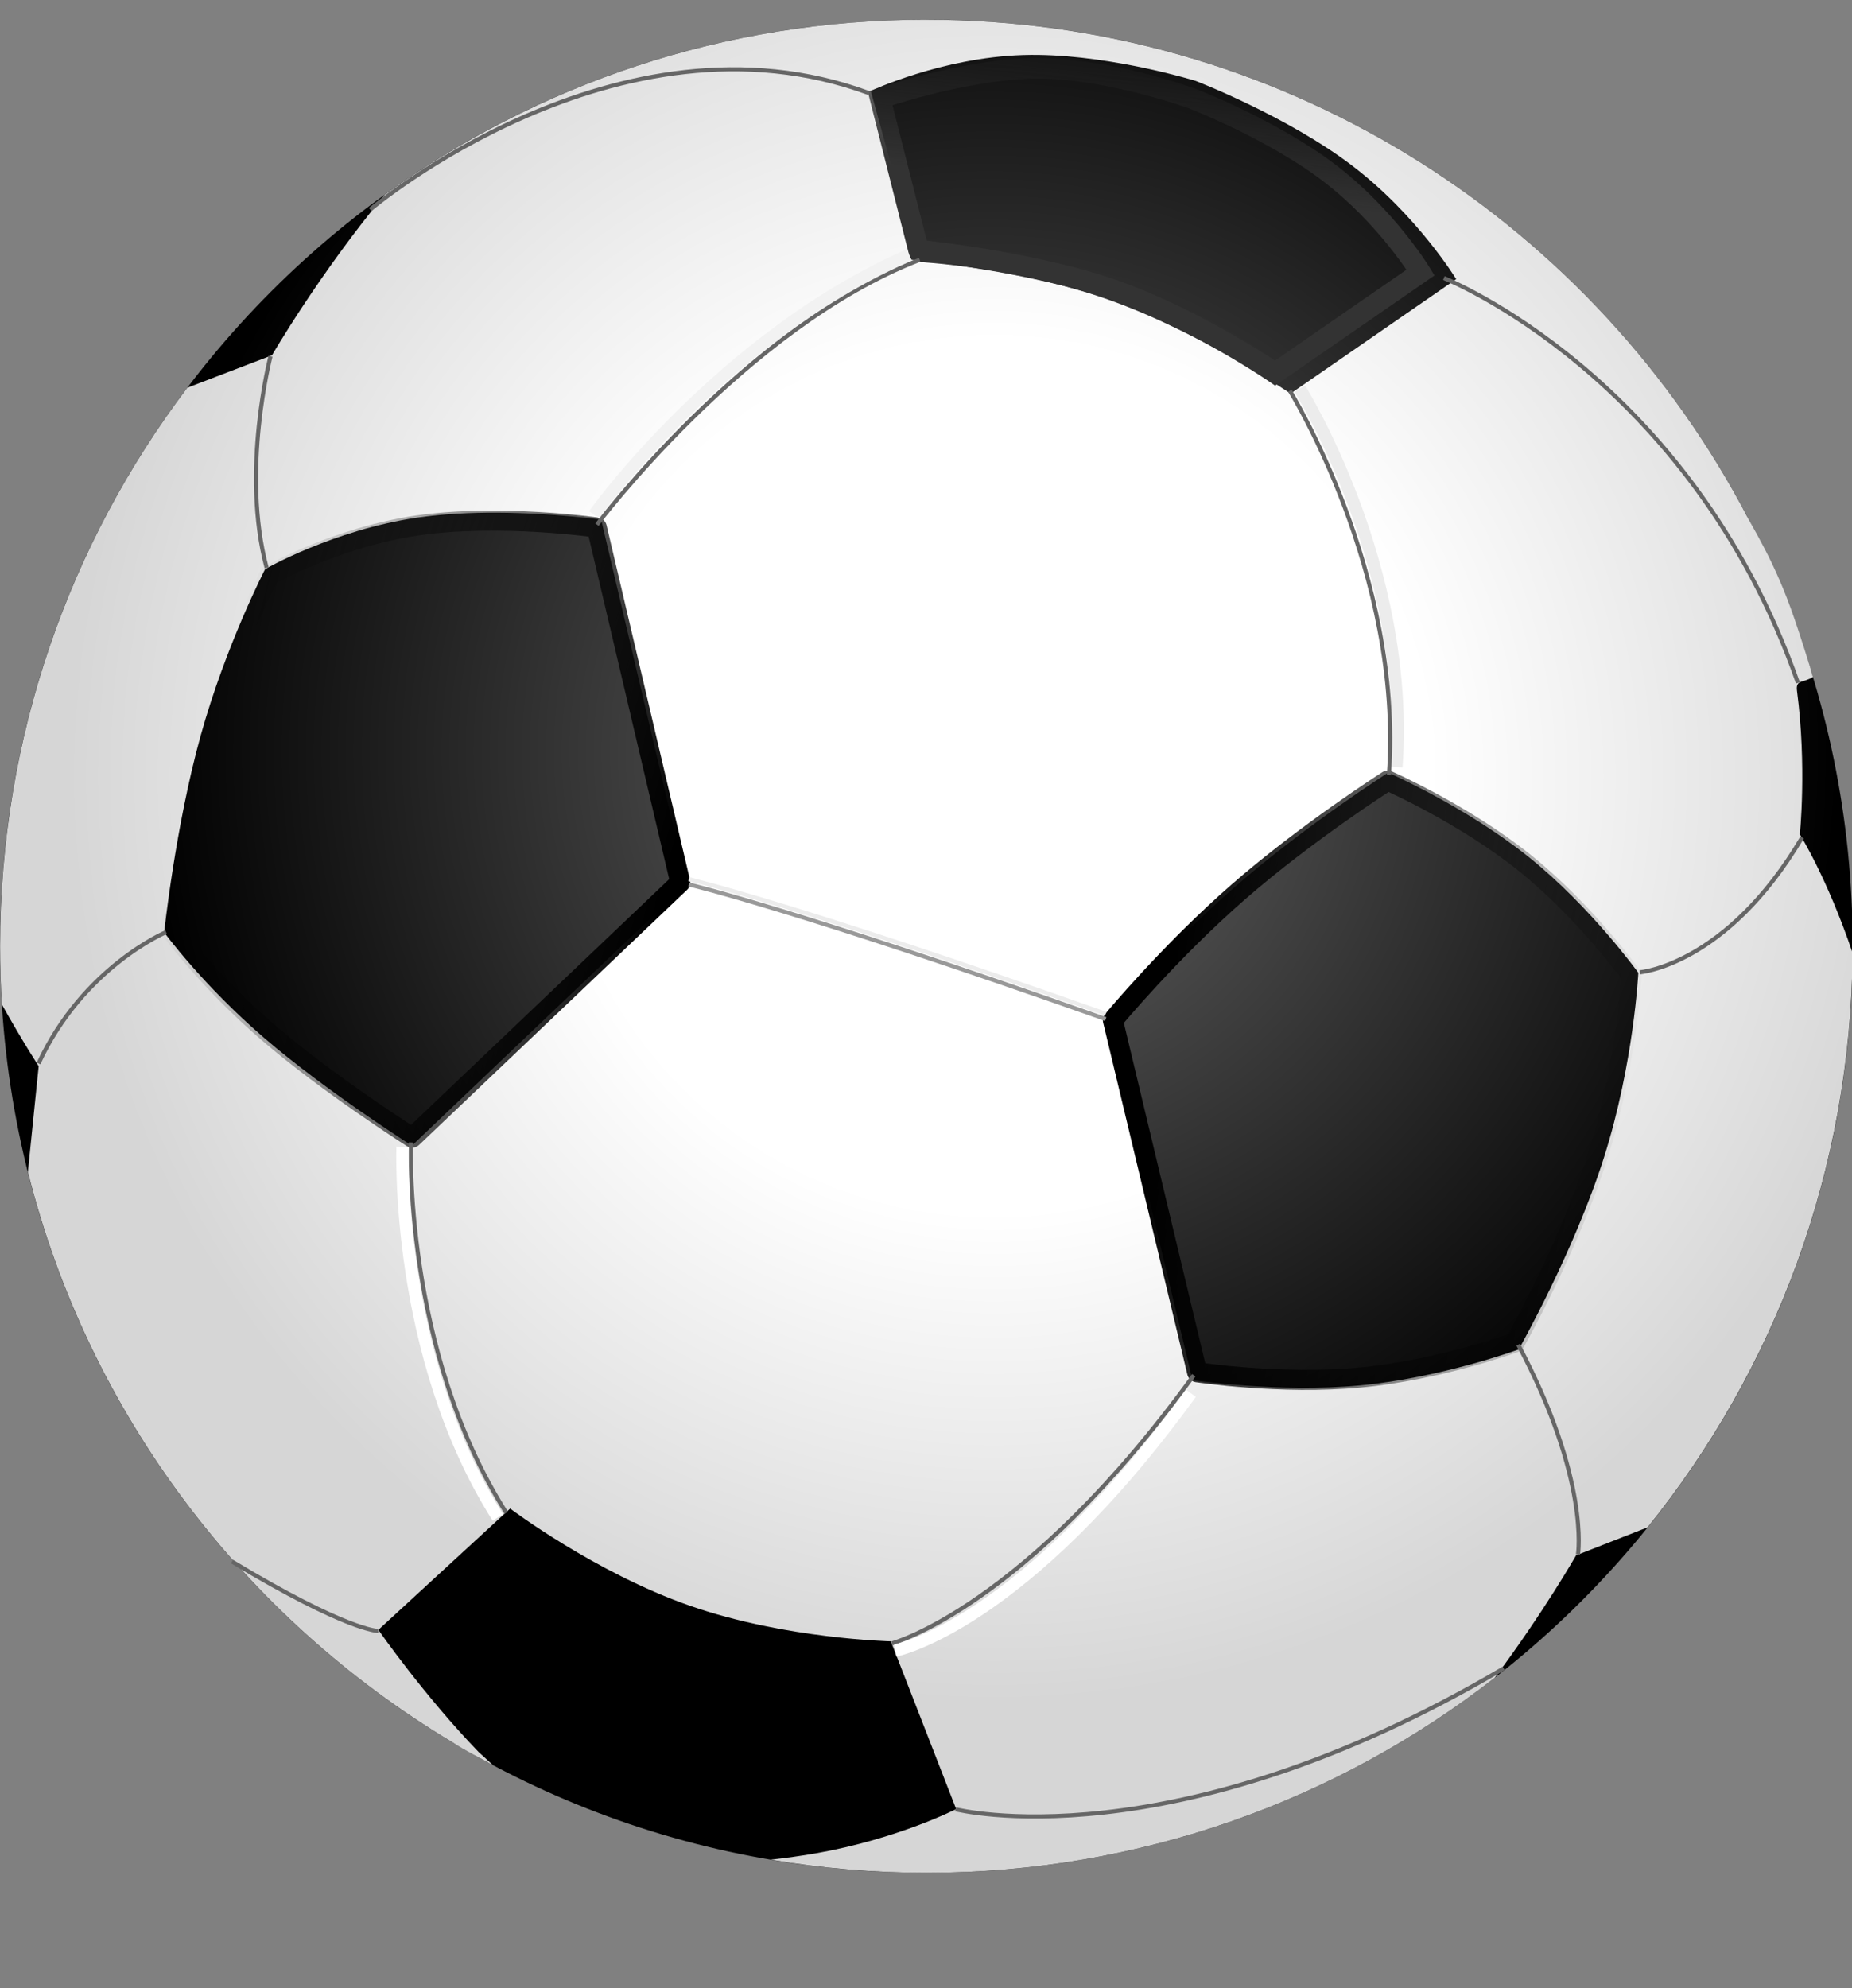
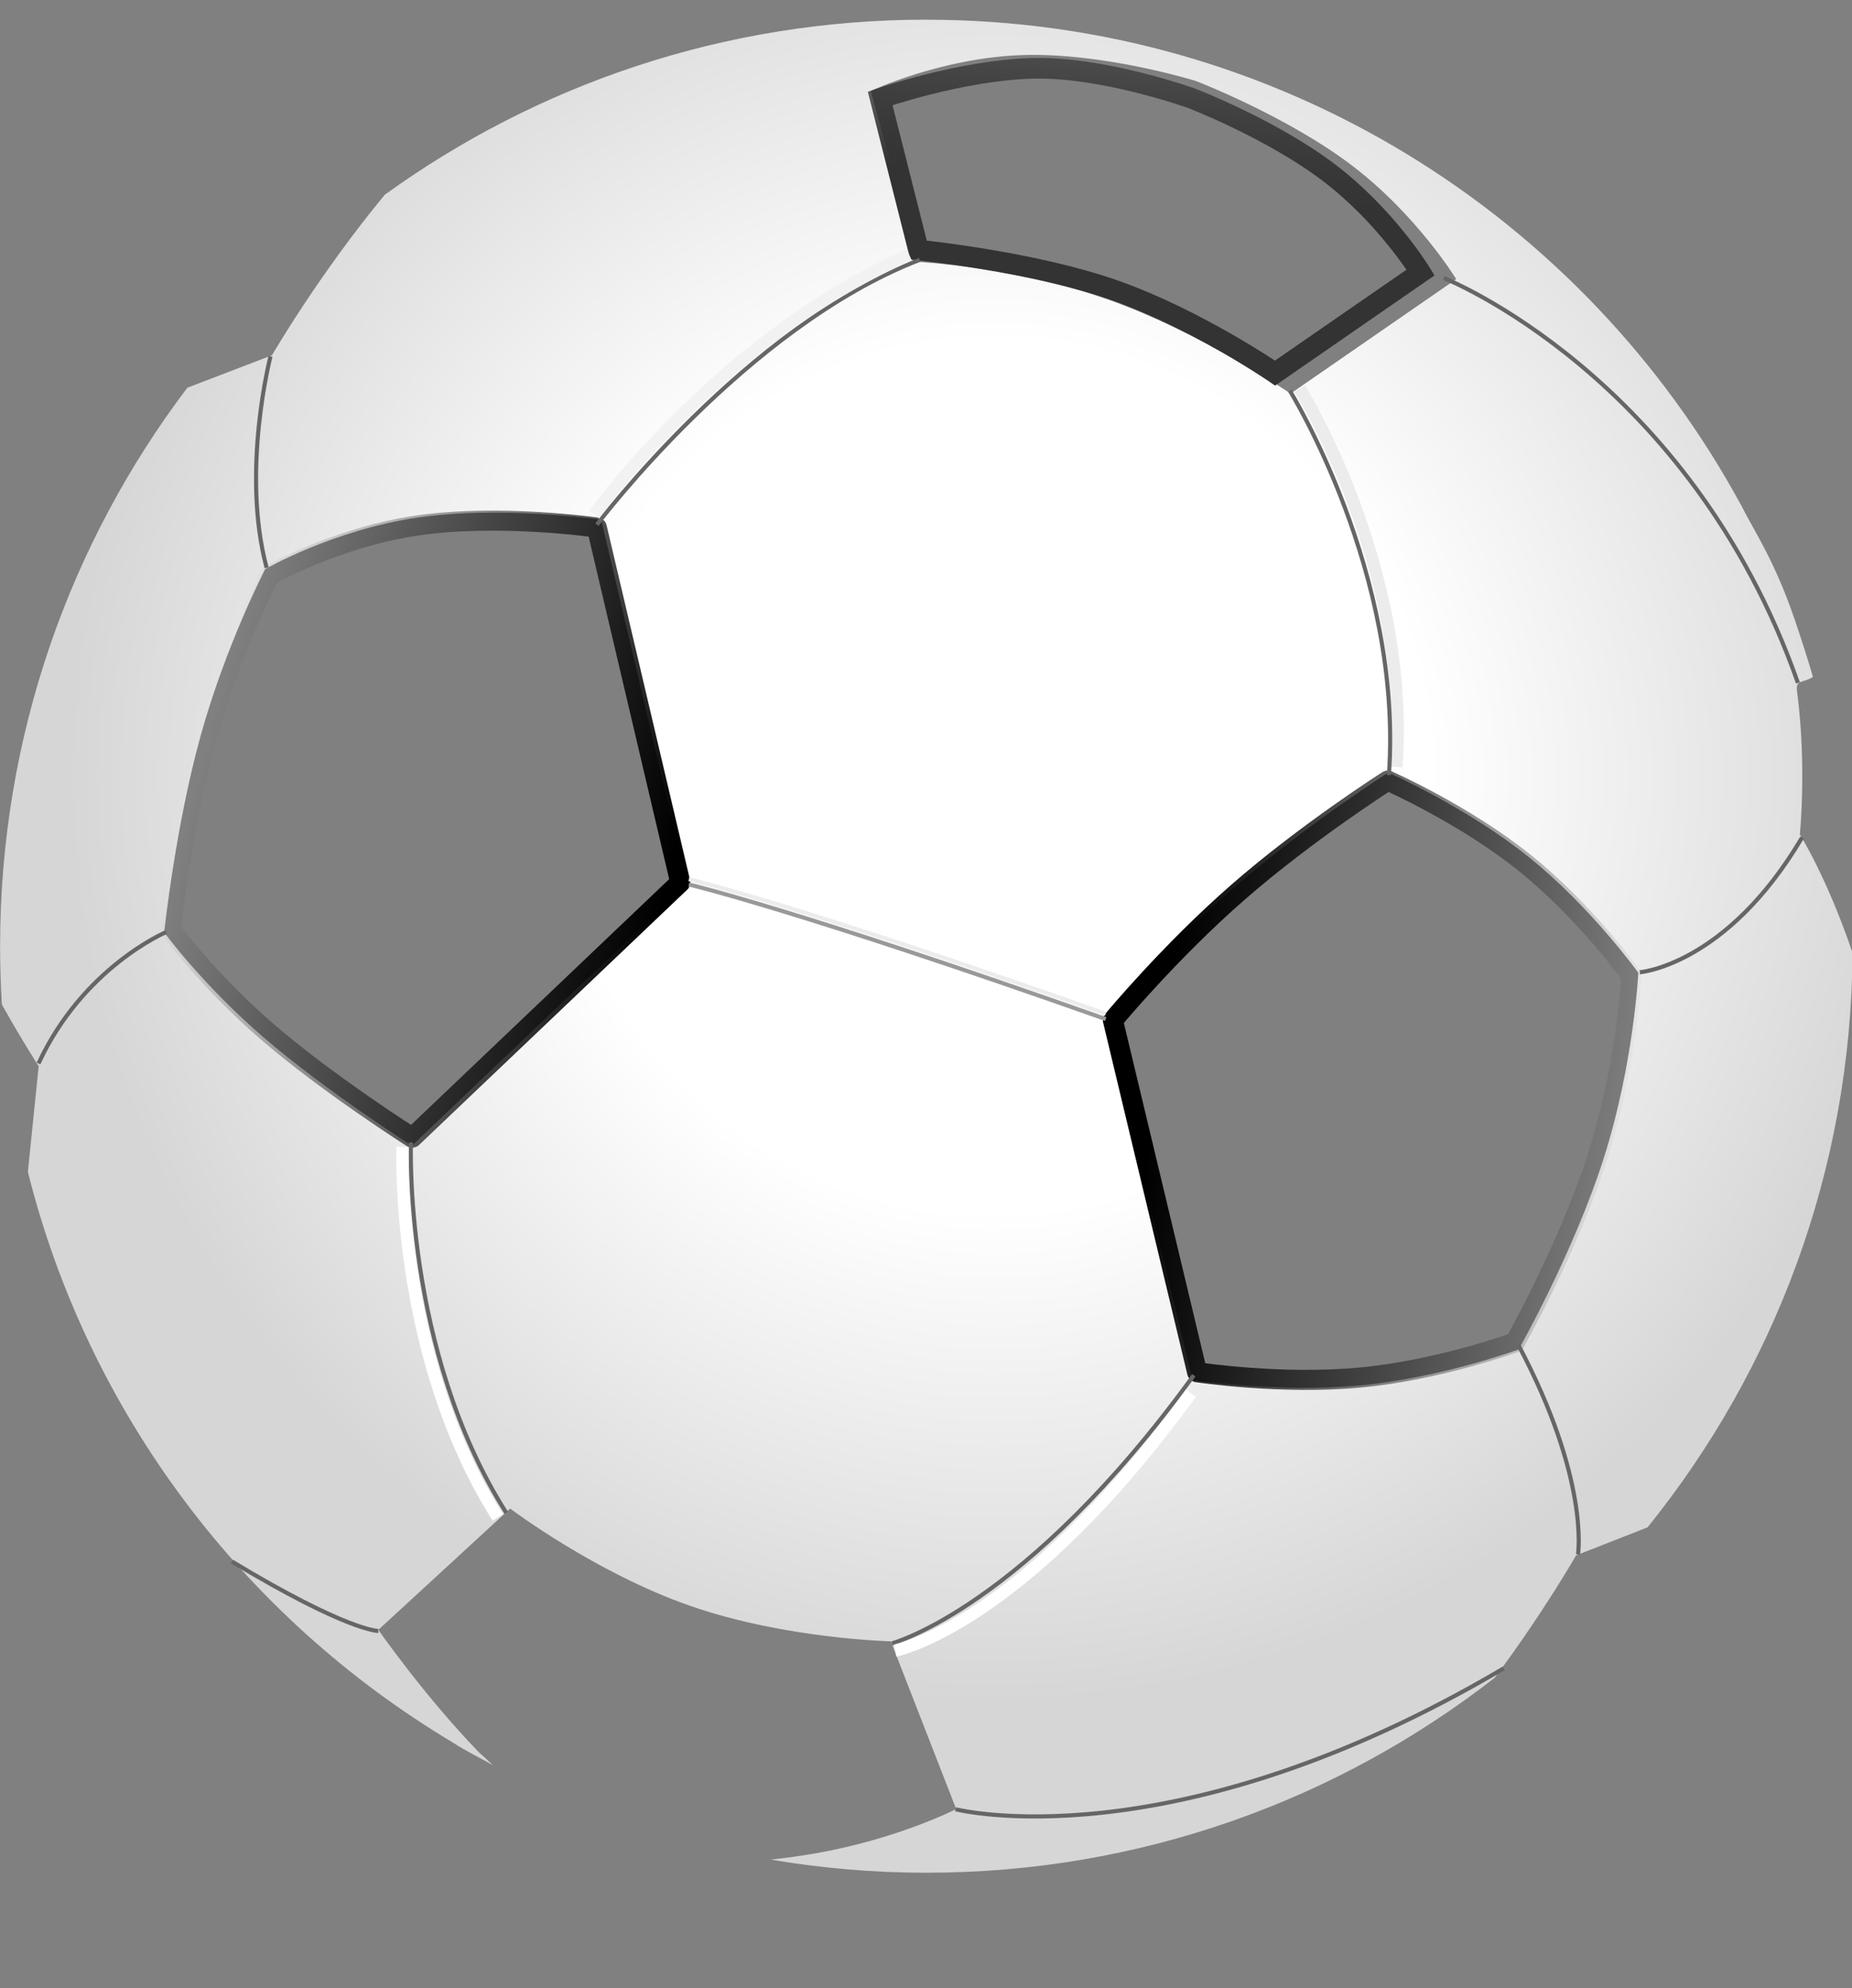
<svg xmlns="http://www.w3.org/2000/svg" xmlns:xlink="http://www.w3.org/1999/xlink" viewBox="0 0 450 483">
  <rect x="0" y="0" width="450" height="483" fill="#808080" stroke="none" />
  <defs>
    <linearGradient id="a">
      <stop offset="0" />
      <stop stop-opacity="0" offset="1" />
    </linearGradient>
    <linearGradient id="f" x1=".233" x2=".376" y1=".355" y2="-.473">
      <stop stop-color="#333" offset="0" />
      <stop stop-opacity="0" offset="1" />
    </linearGradient>
    <linearGradient id="e" x1="1.02" x2=".139" y1=".427" y2=".145" xlink:href="#a" />
    <linearGradient id="d" x1=".11" x2="1.019" y1=".35" y2=".496" xlink:href="#a" />
    <radialGradient id="c" cx="478.61" cy="550.29" r="225.06" gradientUnits="userSpaceOnUse">
      <stop stop-color="#fff" offset="0" />
      <stop stop-color="#fff" offset=".47" />
      <stop stop-color="#d6d6d6" offset="1" />
    </radialGradient>
    <radialGradient id="b" cx="477.49" cy="544.3" r="206.09" gradientUnits="userSpaceOnUse">
      <stop stop-color="#6a6a6a" offset="0" />
      <stop offset="1" />
    </radialGradient>
  </defs>
-   <path transform="translate(-236.97 -361.7)" d="m687.14 591.56c0 124.25-100.84 225.08-225.08 225.08s-225.08-100.84-225.08-225.08 100.84-225.08 225.08-225.08 225.08 100.84 225.08 225.08z" fill="url(#b)" fill-rule="evenodd" />
  <path transform="translate(-236.97 -361.7)" d="m462.05 366.48c-49.128 0-94.576 15.785-131.59 42.531-16.116 19.49-27.406 39-27.406 39l-20.562 7.875c-28.559 37.736-45.5 84.748-45.5 135.69 0 4.758 0.146 9.471 0.438 14.156 5.116 9.14 8.938 14.969 8.938 14.969l-2.625 25.688c14.701 58.68 52.455 108.24 103.06 138.5 3.616 2.338 6.636 3.754 9.954 5.631-1.76-1.663-2.303-2.108-3.454-3.162-13.247-13.702-24.406-29.719-24.406-29.719l32.031-29.469c3e-5 0 20.594 15.565 43.719 23.625s48.781 8.625 48.781 8.625l15.875 40.75s-14.028 7.194-33.938 10.719c-3.565 0.631-7.333 1.144-11.094 1.562 12.288 2.081 24.903 3.188 37.781 3.188 52.043 0 99.99-17.684 138.12-47.375 11.93-15.985 19.75-29.719 19.75-29.719l17.375-6.812c30.833-38.223 49.436-86.719 49.812-139.53-6.124-18.158-12.812-28.812-12.812-28.812s1.707-16.582-0.691-34.848c-0.376-2.866 1.55-1.846 3.867-3.402-0.687-2.595-3.185-10.306-4.445-13.988-4.96-14.496-9.839-21.412-13.044-27.824 6.243 3.488-0.025-0.019-0.031-0.031-38.13-70.163-112.49-117.81-197.91-117.81zm27.219 8.562c18.704 0.256 38.219 6.312 38.219 6.312s22.173 8.521 38 20.562 25.312 27.594 25.312 27.594l-40.25 27.812c0-3e-5 -21.666-14.842-44.312-22.844s-46.281-9.156-46.281-9.156l-11.406-41.531s17.263-8.11 37-8.719c1.234-0.038 2.472-0.048 3.719-0.031zm-131.53 111.19c13.82 0.063 25.312 1.719 25.312 1.719l20.812 88.438-66.812 63.625s-20.863-13.237-35.906-26.188-24.281-25.625-24.281-25.625 2.716-25.654 8.844-47.719 15.688-40.531 15.688-40.531 16.519-9.507 36.938-12.5c6.381-0.935 13.124-1.248 19.406-1.219zm216.53 63.156s18.838 8.253 34.031 20.406 26.75 28.219 26.75 28.219-1.078 22.001-8.344 44.875-20.719 46.625-20.719 46.625-18.778 6.891-38.594 8.75-40.688-1.312-40.688-1.312l-10.344-43.281-10.656-44.5s14.142-17.052 31.281-32 37.281-27.781 37.281-27.781z" fill="url(#c)" fill-rule="evenodd" />
  <path transform="translate(-236.97 -361.7)" d="m633.37 598.68s-1.058 21.443-8.136 43.725-20.175 45.403-20.175 45.403-18.297 6.724-37.6 8.535-39.612-1.291-39.612-1.291l-10.088-42.15-10.371-43.333s13.772-16.632 30.468-31.193 36.315-27.05 36.315-27.05 18.347 8.052 33.147 19.89 26.053 27.463 26.053 27.463z" fill="none" stroke="url(#d)" stroke-linejoin="round" stroke-width="4.87" />
  <path transform="translate(-236.97 -361.7)" d="m337.13 638.06s-20.337-12.906-35.001-25.53-23.655-24.968-23.655-24.968 2.637-24.996 8.61-46.505 15.284-39.53 15.284-39.53 16.098-9.255 36.003-12.173 43.615 0.501 43.615 0.501l20.279 86.211-65.135 61.995z" fill="none" stroke="url(#e)" stroke-linejoin="round" stroke-width="4.874" />
  <path transform="translate(-236.97 -361.7)" d="m526.54 385.59s19.464 7.496 33.366 18.073 22.24 24.235 22.24 24.235l-35.357 24.431s-19.031-13.054-38.923-20.082-47.713-9.797-47.713-9.797l-9.319-36.843s19.395-6.769 36.731-7.303 38.976 7.287 38.976 7.287z" fill="none" stroke="url(#f)" stroke-width="5.016" />
  <path transform="translate(-236.97 -361.7)" d="m382.01 489.15s36.187-48.081 78.437-64.331" fill="none" stroke="#666" />
  <path transform="translate(-236.97 -361.7)" d="m552.78 456.1s26.985 42.926 23.485 91.926" fill="none" stroke="#ececec" stroke-width="3" />
  <path transform="translate(-236.97 -361.7)" d="m550.37 456.61s27.576 44.376 24.076 93.376" fill="none" stroke="#666" />
  <path transform="translate(-236.97 -361.7)" d="m587.8 429.25s59.783 23.6 86.033 98.35" fill="none" stroke="#666" />
  <path transform="translate(-236.97 -361.7)" d="m635.42 597.89s21.044-1.635 39.429-32.747" fill="none" stroke="#666" />
  <path transform="translate(-236.97 -361.7)" d="m620.39 739.32s2.921-18.129-14.521-50.953" fill="none" stroke="#666" />
  <path transform="translate(-236.97 -361.7)" d="m453.67 760.93s32.35-8.574 73.362-65.142" fill="none" stroke="#666" />
  <path transform="translate(-236.97 -361.7)" d="m336.82 639.22s-1.945 50.381 23.158 89.979" fill="none" stroke="#666" />
  <path transform="translate(-236.97 -361.7)" d="m328.88 757.9s-7.43 0.092-35.545-16.858" fill="none" stroke="#666" />
  <path transform="translate(-236.97 -361.7)" d="m277.33 588.14s-20.149 8.463-31.002 31.911" fill="none" stroke="#666" />
  <path transform="translate(-236.97 -361.7)" d="m302.7 448.25s-7.232 27.912-0.948 51.363" fill="none" stroke="#666" />
-   <path transform="translate(-236.97 -361.7)" d="m326.92 412.6s60.054-50.895 121.22-28.268" fill="none" stroke="#666" />
  <path transform="translate(-236.97 -361.7)" d="m469.15 801.22s52.386 13.451 133.19-34.233" fill="none" stroke="#666" />
  <path transform="translate(-236.97 -361.7)" d="m382.2 485.55s30.091-41.441 74.341-61.316" fill="none" stroke="#f2f2f2" stroke-linecap="square" stroke-width="3" />
  <path transform="translate(-236.97 -361.7)" d="m454.49 762.67s30.822-5.946 71.835-62.515" fill="none" stroke="#fff" stroke-width="3" />
  <path transform="translate(-236.97 -361.7)" d="m334.79 640.34s-1.945 50.396 23.158 89.994" fill="none" stroke="#fff" stroke-width="3" />
  <path transform="translate(-236.97 -361.7)" d="m404.35 576.56s26.34 6.187 101.29 32.704" fill="none" stroke="#999" />
  <path transform="translate(-236.97 -361.7)" d="m404.35 575.28s26.34 6.187 101.29 32.704" fill="none" stroke="#ececec" />
</svg>